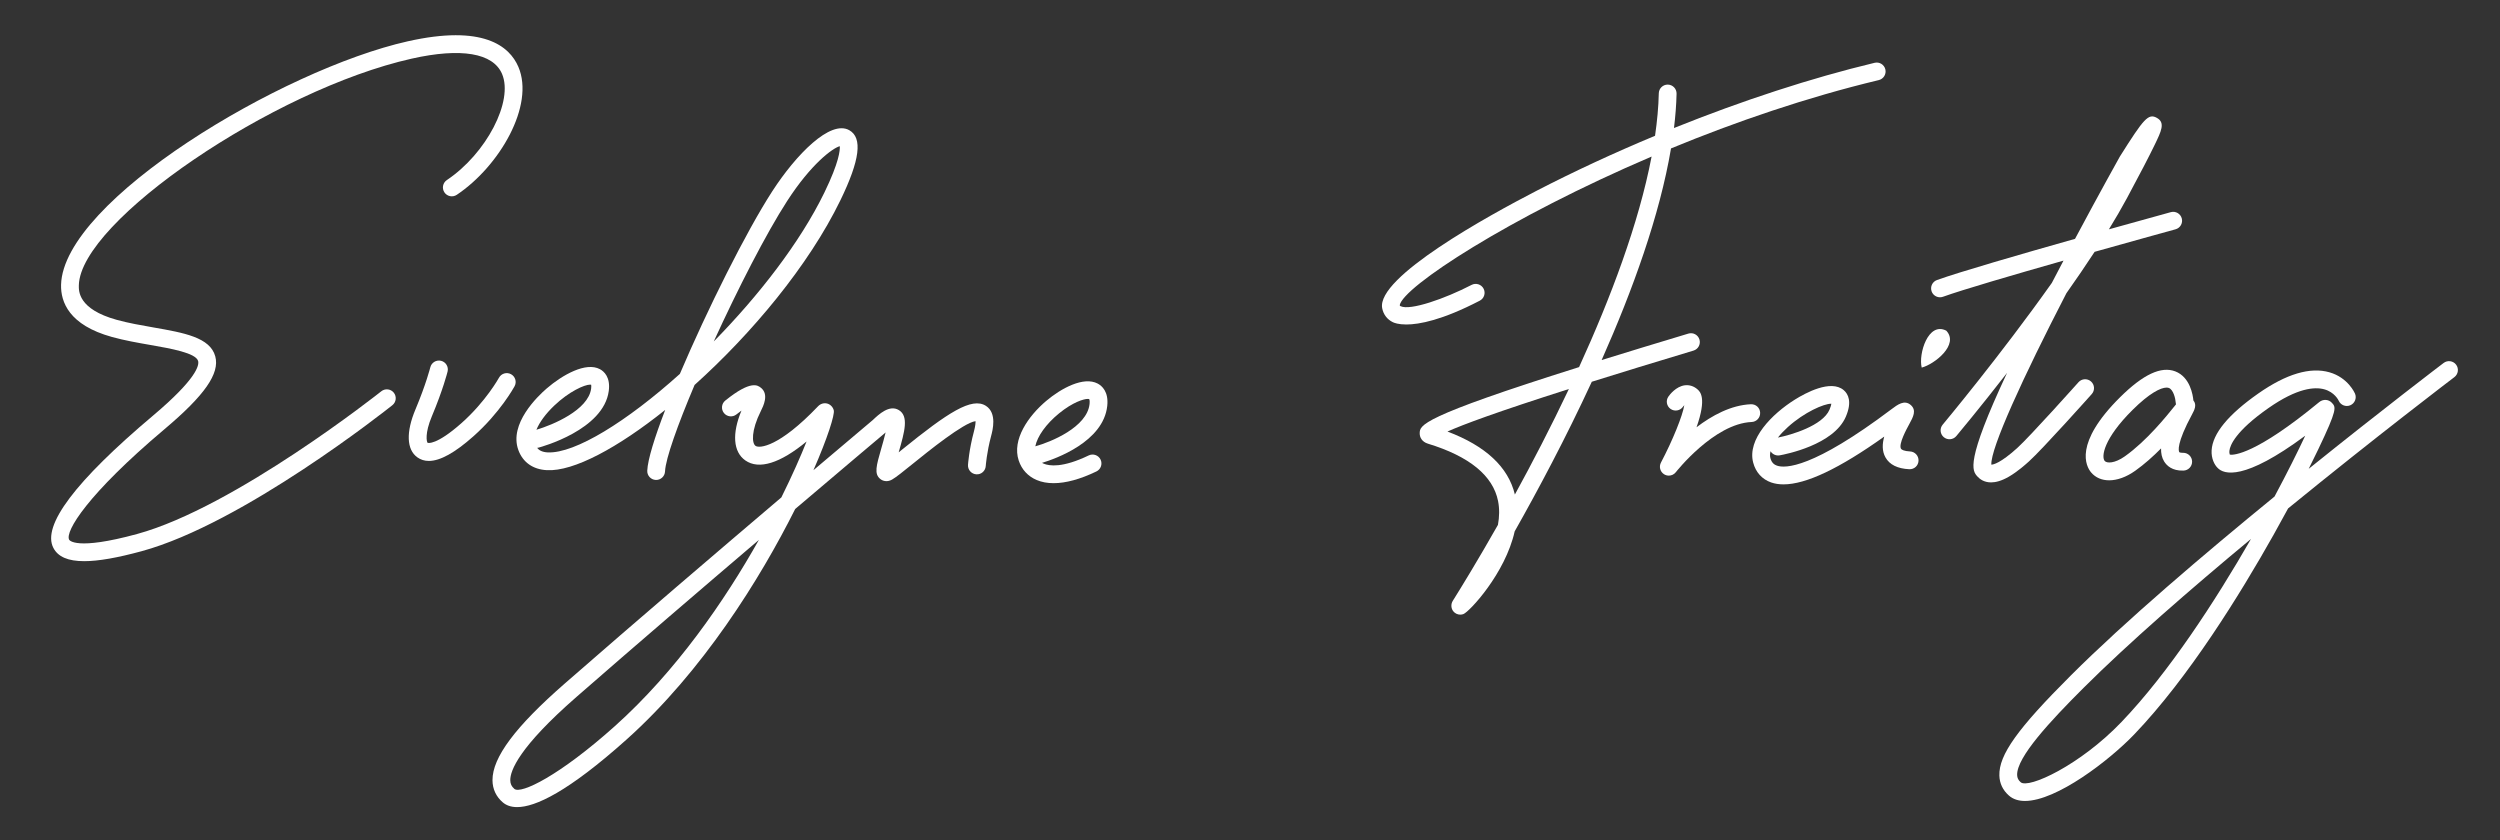
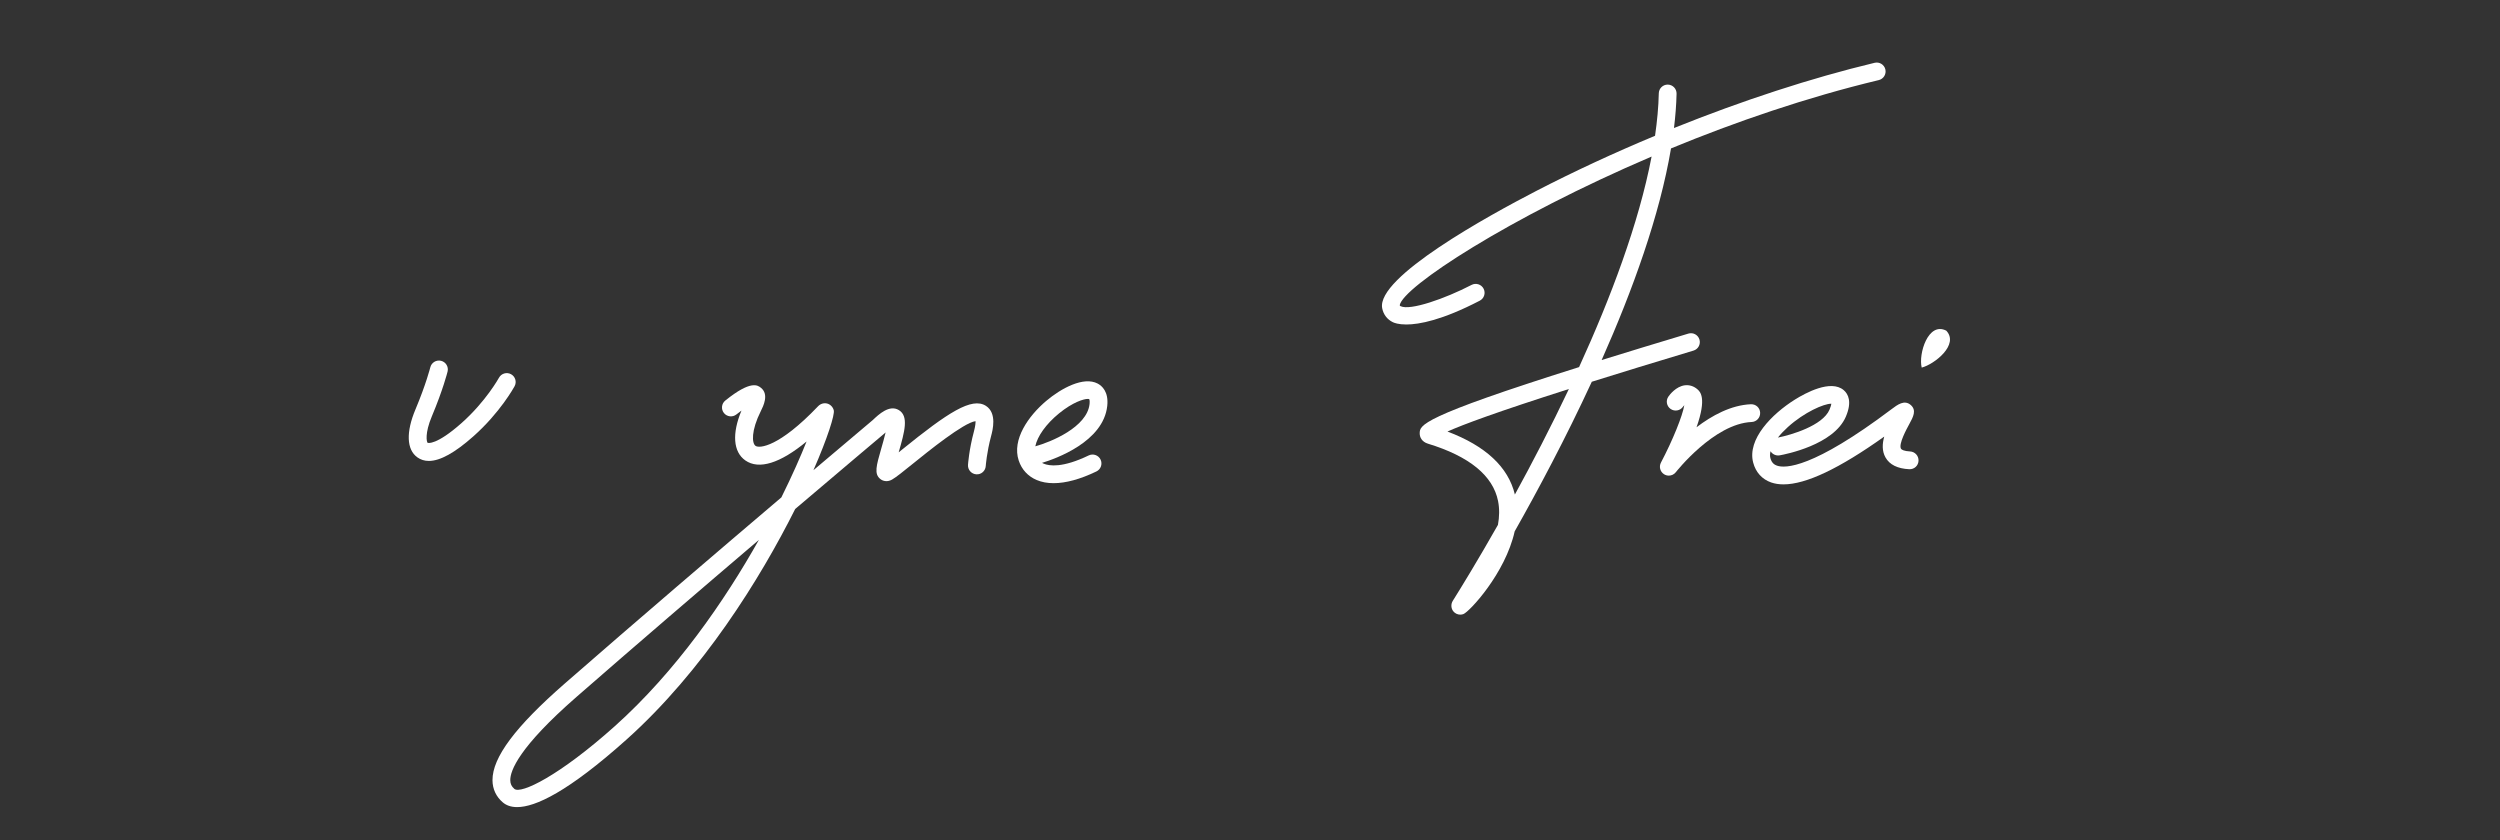
<svg xmlns="http://www.w3.org/2000/svg" version="1.1" id="Ebene_1" x="0px" y="0px" viewBox="0 0 463.927 155.945" style="enable-background:new 0 0 463.927 155.945;" xml:space="preserve">
  <rect x="0" y="0" width="463.927" height="155.945" fill="#333333" stroke="none" />
  <style type="text/css">
	.st0{fill:#FFFFFF;}
</style>
  <g>
    <path class="st0" d="M315.37,63.009c-0.263-0.873-1.184-1.372-2.055-1.105c-6.076,1.825-11.41,3.453-16.096,4.909   c5.77-12.987,10.784-26.864,12.872-39.272c11.945-4.924,25.136-9.462,38.556-12.679   c0.886-0.212,1.433-1.103,1.22-1.989c-0.213-0.886-1.103-1.433-1.989-1.22   c-11.768,2.821-24.584,7.015-37.235,12.105c0.264-2.183,0.435-4.316,0.479-6.373   c0.019-0.911-0.703-1.665-1.614-1.685c-0.012-0.001-0.023-0.001-0.036-0.001c-0.894,0-1.63,0.716-1.648,1.615   c-0.054,2.522-0.303,5.164-0.696,7.883c-7.515,3.132-14.932,6.563-21.99,10.209   c-8.977,4.637-29.737,16.042-28.645,21.784c0.222,1.164,0.926,2.088,1.981,2.601   c0.275,0.133,1.043,0.425,2.494,0.425c2.398,0,6.66-0.797,13.639-4.42c0.809-0.42,1.123-1.415,0.704-2.225   c-0.42-0.808-1.417-1.123-2.225-0.704c-4.958,2.571-11.402,4.814-13.171,3.955c-0.096-0.046-0.138-0.076-0.167-0.186   c0.58-3.359,20.164-16.223,46.74-27.583c-2.373,12.422-7.608,26.261-13.456,39.069   c-29.569,9.312-29.572,10.779-29.575,12.319c-0.002,0.689,0.398,1.547,1.525,1.892   c7.7,2.354,12.079,5.939,13.017,10.654c0.288,1.45,0.246,2.941-0.023,4.415   c-3.762,6.629-6.835,11.633-8.382,14.102c-0.375,0.599-0.339,1.401,0.108,1.949   c0.32,0.392,0.798,0.606,1.287,0.606c0.194,0,0.39-0.034,0.578-0.104c1.106-0.413,7.774-7.534,9.513-15.347   c4.311-7.62,9.483-17.311,14.312-27.766c5.29-1.66,11.526-3.573,18.872-5.78   C315.137,64.801,315.632,63.881,315.37,63.009z M281.117,91.769c-1.225-5.093-5.417-9.011-12.51-11.688   c2.88-1.295,9.185-3.642,22.532-7.893C287.783,79.272,284.306,85.944,281.117,91.769z" />
-     <path class="st0" d="M455.779,67.67c-0.55-0.726-1.586-0.868-2.312-0.317c-0.225,0.17-11.201,8.51-25.041,19.649   c0.748-1.49,1.34-2.71,1.77-3.611c3.587-7.505,3.299-7.815,2.53-8.644c-0.619-0.666-1.633-0.719-2.358-0.121   c-11.797,9.725-15.824,9.843-16.572,9.75c-0.061-0.14-0.126-0.391-0.074-0.781   c0.121-0.929,1.069-3.555,7.246-7.875c5.356-3.744,8.574-3.957,10.336-3.479c1.923,0.524,2.641,2.014,2.685,2.108   c0.362,0.827,1.321,1.213,2.156,0.858c0.839-0.355,1.23-1.324,0.875-2.163c-0.052-0.121-1.293-2.966-4.741-3.957   c-3.566-1.023-8.009,0.297-13.201,3.929c-5.568,3.894-8.484,7.442-8.665,10.545   c-0.09,1.54,0.537,2.714,1.13,3.285c1.14,1.178,4.848,2.456,16.241-5.995   c-1.355,2.903-3.305,6.817-5.701,11.294c-13.169,10.753-27.726,23.15-37.781,33.184   c-9.921,9.899-13.396,14.767-13.278,18.597c0.045,1.462,0.643,2.71,1.774,3.709c0.785,0.693,1.805,0.998,2.983,0.998   c5.85-0.001,15.631-7.508,20.287-12.368c10.066-10.509,19.61-25.936,25.844-37.026   c0.972-1.728,1.87-3.364,2.694-4.894c16.433-13.403,30.601-24.169,30.855-24.362   C456.188,69.431,456.33,68.396,455.779,67.67z M413.876,84.513c-0.001-0.001-0.003-0.004-0.006-0.007   c0.004,0.004,0.007,0.007,0.011,0.011C413.879,84.516,413.878,84.515,413.876,84.513z M413.913,84.538   c0.001,0,0.001,0,0.001,0c0.004,0,0.012,0.005,0.01,0.005C413.923,84.543,413.921,84.542,413.913,84.538z    M393.685,133.981c-7.718,8.058-17.279,12.44-18.704,11.179c-0.445-0.393-0.643-0.792-0.659-1.335   c-0.102-3.314,6.166-10.029,12.31-16.16c8.36-8.341,19.87-18.341,31.089-27.656   C411.067,111.596,402.423,124.859,393.685,133.981z" />
    <path class="st0" d="M361.173,61.362c-3.372-1.729-5.2,4.355-4.559,6.854c0,0,0,0,0.003,0   C359.046,67.561,363.592,63.938,361.173,61.362z" />
-     <path class="st0" d="M376.522,85.617c2.519-2.267,11.277-12.075,11.649-12.492c0.606-0.68,0.547-1.723-0.133-2.33   c-0.681-0.607-1.724-0.548-2.33,0.132c-0.09,0.101-9.009,10.089-11.395,12.236   c-3.076,2.771-4.392,3.057-4.78,3.064c-0.154-3.041,5.876-16.214,13.93-31.811   c1.806-2.554,3.572-5.139,5.237-7.686c8.165-2.298,14.864-4.138,15.018-4.18   c0.879-0.241,1.395-1.149,1.154-2.028c-0.241-0.879-1.153-1.397-2.027-1.155c-0.52,0.143-5.27,1.448-11.496,3.189   c1.219-1.985,2.351-3.922,3.34-5.764c2.393-4.452,4.128-7.79,5.159-9.922c1.23-2.544,1.973-4.079,0.452-4.967   c-1.638-0.954-2.465,0.098-6.921,7.155c-0.053,0.094-3.723,6.65-8.316,15.265   c-10.066,2.845-21.443,6.139-25.617,7.642c-0.857,0.309-1.303,1.254-0.994,2.111   c0.242,0.673,0.877,1.091,1.553,1.091c0.185,0,0.374-0.031,0.559-0.098c3.643-1.311,13.176-4.096,22.359-6.707   c-0.713,1.353-1.436,2.735-2.162,4.135c-9.533,13.46-20.105,26.124-20.258,26.306   c-0.585,0.699-0.492,1.74,0.206,2.325c0.701,0.584,1.739,0.492,2.325-0.206c0.376-0.45,4.295-5.144,9.418-11.727   c-7.809,16.662-6.454,18.168-5.502,19.226c0.449,0.499,1.254,1.098,2.528,1.098c0.87-0.001,1.959-0.279,3.304-1.058   C374.409,87.521,375.945,86.138,376.522,85.617z" />
    <path class="st0" d="M326.632,76.593c-0.039-0.91-0.771-1.611-1.72-1.577c-3.693,0.16-7.233,2.097-10.085,4.272   c1.94-5.492,0.666-6.607,0.153-7.055c-0.656-0.575-1.483-0.833-2.309-0.734c-1.668,0.204-2.845,1.781-3.064,2.095   c-0.521,0.747-0.338,1.776,0.409,2.297c0.747,0.519,1.775,0.338,2.298-0.41c0.061-0.088,0.148-0.191,0.245-0.291   c-0.321,1.963-2.123,6.454-4.335,10.655c-0.398,0.756-0.152,1.691,0.566,2.154c0.275,0.178,0.585,0.264,0.893,0.264   c0.494,0,0.981-0.222,1.304-0.637c0.07-0.091,7.089-9.012,14.067-9.315   C325.966,78.273,326.671,77.503,326.632,76.593z" />
    <path class="st0" d="M203.7,71.181c-2.613-1.384-6.786,0.875-9.565,3.228c-3.306,2.799-6.38,7.172-5.092,11.049   c0.559,1.681,1.714,2.934,3.341,3.622c0.92,0.39,1.97,0.583,3.133,0.583c2.26,0,4.949-0.731,7.946-2.176   c0.821-0.396,1.165-1.382,0.77-2.203s-1.384-1.166-2.203-0.769c-4.868,2.346-7.328,1.963-8.361,1.526   c-0.105-0.044-0.206-0.093-0.301-0.146c2.538-0.767,11.402-3.909,12.106-10.584   C205.752,72.681,204.482,71.594,203.7,71.181z M202.193,74.965c-0.456,4.32-7.21,7.069-10.069,7.857   c0.363-1.832,1.975-4.127,4.395-6.104c2.539-2.074,4.572-2.689,5.34-2.689c0.127,0,0.22,0.017,0.274,0.047   C202.135,74.078,202.265,74.288,202.193,74.965z" />
    <path class="st0" d="M354.453,83.775c-1.063-0.051-1.574-0.306-1.688-0.508c-0.481-0.858,1.043-3.652,1.544-4.57   c0.72-1.319,1.4-2.566,0.261-3.549c-1.173-1.013-2.447-0.053-3.571,0.794   c-14.627,11.026-19.732,10.998-21.242,10.469c-0.406-0.141-0.975-0.44-1.228-1.405   c-0.099-0.378-0.086-0.807,0.03-1.272c0.344,0.561,1.014,0.884,1.696,0.765   c1.022-0.182,10.044-1.925,12.284-7.186c1.181-2.769,0.434-4.2-0.399-4.912   c-2.398-2.046-7.141,0.548-9.068,1.757c-4.277,2.682-8.869,7.352-7.734,11.685   c0.47,1.793,1.654,3.103,3.337,3.687c0.684,0.237,1.445,0.356,2.289,0.356c4.182,0,10.35-2.927,18.697-8.868   c-0.373,1.325-0.436,2.683,0.228,3.866c0.757,1.348,2.238,2.084,4.405,2.189c0.946,0.043,1.685-0.658,1.728-1.568   S355.363,83.819,354.453,83.775z M331.759,79.265c3.096-2.806,6.722-4.343,8.017-4.343   c0.023,0,0.046,0.001,0.067,0.002c-0.027,0.203-0.108,0.553-0.34,1.094c-1.266,2.975-7.111,4.698-9.574,5.183   C330.423,80.57,331.037,79.919,331.759,79.265z" />
-     <path class="st0" d="M96.189,83.507c0.828,2.279,2.705,3.607,5.285,3.741c4.97,0.281,13.189-4.163,21.969-11.181   c-1.963,5.099-3.238,9.202-3.331,11.273c-0.041,0.911,0.664,1.682,1.575,1.723c0.025,0.001,0.05,0.002,0.075,0.002   c0.877,0,1.607-0.691,1.647-1.576c0.106-2.37,2.326-8.589,5.483-16.05c10.592-9.525,21.157-22.125,27.059-34.268   c3.628-7.466,4.152-11.6,1.648-13.011c-3.507-1.977-9.869,4.5-14.3,11.352   c-4.843,7.492-12.045,21.918-17.137,33.874c-9.817,8.823-19.444,14.796-24.517,14.567   c-1.054-0.055-1.626-0.402-1.969-0.843c0.096-0.008,0.191-0.024,0.287-0.05   c0.492-0.131,12.045-3.279,13.005-10.503c0.341-2.568-0.876-3.637-1.632-4.045   c-2.605-1.406-6.957,1.049-9.893,3.581C99.764,73.543,94.423,78.65,96.189,83.507z M146.07,37.304   c4.432-6.855,8.413-9.808,9.771-10.176c0.059,0.703-0.105,2.935-2.858,8.601   c-4.519,9.296-12.258,19.221-20.531,27.636C136.919,53.601,142.172,43.334,146.07,37.304z M102.857,75.264   c2.76-2.627,5.607-3.888,6.647-3.888c0.075,0,0.14,0.006,0.196,0.019c0.025,0.11,0.047,0.344-0.004,0.728   c-0.529,3.981-7.139,6.735-10.151,7.627C100.108,78.366,101.253,76.791,102.857,75.264z" />
    <path class="st0" d="M182.973,75.326c-2.619-1.702-7.091,1.242-15.517,8.06c-0.232,0.189-0.463,0.375-0.689,0.557   c1.122-3.897,1.9-6.71,0.028-7.844c-1.745-1.06-3.729,0.801-4.818,1.838   c-0.458,0.385-4.675,3.936-11.027,9.318c2.663-6.083,3.967-10.297,3.775-11.107   c-0.14-0.589-0.622-1.099-1.206-1.257c-0.617-0.166-1.256,0.023-1.716,0.506   c-7.224,7.573-10.884,7.848-11.597,7.343c-0.69-0.484-0.842-2.809,0.981-6.457   c0.462-0.925,1.544-3.09,0.034-4.306c-0.602-0.485-1.855-1.493-6.627,2.354c-0.709,0.572-0.821,1.61-0.249,2.32   c0.573,0.71,1.61,0.822,2.32,0.249c0.299-0.241,0.617-0.481,0.933-0.709c-1.785,4.261-1.546,7.662,0.71,9.248   c2.531,1.777,6.479,0.53,11.368-3.511c-1.085,2.728-2.651,6.295-4.676,10.374   c-11.425,9.706-26.783,22.828-40.2,34.545c-9.173,8.011-13.434,13.713-13.408,17.947   c0.01,1.628,0.673,3.049,1.917,4.108c0.609,0.519,1.462,0.873,2.658,0.873c3.356-0.001,9.407-2.789,20.3-12.538   c14.116-12.634,24.811-29.832,31.299-42.786c9.681-8.223,16.43-13.901,16.575-14.024   c0.026-0.022,0.052-0.045,0.077-0.068c0.043-0.042,0.086-0.082,0.127-0.121c-0.237,1.011-0.572,2.175-0.8,2.967   c-0.94,3.265-1.369,4.755-0.166,5.699c0.472,0.371,1.286,0.592,2.157,0.093c0.755-0.434,1.95-1.392,3.996-3.047   c2.601-2.103,9.308-7.53,11.498-7.794c0.013,0.297-0.023,0.881-0.299,1.913   c-0.91,3.4-1.092,6.086-1.099,6.199c-0.059,0.908,0.629,1.692,1.538,1.752   c0.922,0.068,1.694-0.629,1.755-1.537c0.002-0.024,0.173-2.493,0.994-5.561   C184.199,79.873,185.054,76.678,182.973,75.326z M114.066,134.78c-10.262,9.185-17.408,12.639-18.617,11.612   c-0.519-0.442-0.753-0.941-0.757-1.617c-0.011-1.753,1.57-6.091,12.279-15.44   c11.063-9.662,23.451-20.282,33.858-29.149C134.512,111.417,125.496,124.551,114.066,134.78z" />
    <path class="st0" d="M94.83,69.44c-0.799-0.435-1.801-0.14-2.237,0.66c-0.024,0.043-2.428,4.4-6.935,8.4   c-4.722,4.192-6.274,3.696-6.289,3.685c-0.212-0.152-0.559-1.772,0.771-4.933   c2.067-4.915,2.883-8.163,2.917-8.298c0.219-0.884-0.319-1.778-1.203-1.998c-0.885-0.219-1.779,0.318-2,1.202   c-0.008,0.031-0.797,3.158-2.756,7.814c-1.776,4.222-1.649,7.464,0.349,8.895c0.621,0.445,1.331,0.668,2.135,0.668   c2.095,0,4.826-1.514,8.266-4.567c4.96-4.403,7.536-9.095,7.643-9.293C95.927,70.875,95.63,69.875,94.83,69.44z" />
-     <path class="st0" d="M70.759,72.61c-0.27,0.215-27.166,21.533-45.327,26.487   c-11.377,3.103-12.557,1.139-12.601,1.054c-0.787-1.499,3.327-8.396,17.713-20.523   c7.45-6.281,10.263-10.315,9.406-13.49c-0.954-3.534-5.822-4.385-11.459-5.371   c-2.299-0.402-4.676-0.817-6.86-1.424c-7.112-1.976-7.028-5.315-7.001-6.413   c0.299-11.919,36.091-36.284,61.771-42.049c9.144-2.054,15.097-1.05,16.76,2.826   c2.163,5.04-2.908,14.8-10.237,19.705c-0.757,0.507-0.96,1.532-0.453,2.289   c0.506,0.756,1.531,0.96,2.289,0.453c7.93-5.307,14.504-16.591,11.434-23.748   c-1.67-3.891-6.584-7.873-20.516-4.744c-23.348,5.241-63.955,29.547-64.347,45.186   c-0.08,3.198,1.489,7.473,9.417,9.675c2.34,0.65,4.798,1.08,7.175,1.496c3.758,0.657,8.435,1.475,8.842,2.979   c0.203,0.752-0.205,3.241-8.348,10.106C13.968,89.284,7.741,97.554,9.909,101.684   c0.859,1.638,2.701,2.453,5.714,2.453c2.627-0.001,6.146-0.621,10.677-1.856   C45.12,97.147,71.694,76.085,72.816,75.191c0.712-0.568,0.83-1.606,0.262-2.319   C72.51,72.159,71.47,72.042,70.759,72.61z" />
-     <path class="st0" d="M393.434,73.707c-8.665,8.593-6.314,12.854-5.389,13.955c0.827,0.983,2.005,1.471,3.353,1.471   c1.485,0,3.178-0.593,4.833-1.769c1.716-1.219,3.348-2.688,4.799-4.151c-0.024,0.894,0.14,1.707,0.558,2.397   c0.484,0.799,1.508,1.784,3.576,1.717c0.911-0.012,1.64-0.761,1.627-1.672c-0.012-0.904-0.748-1.628-1.649-1.628   c-0.007,0-0.015,0-0.022,0.001c-0.52,0.003-0.683-0.086-0.709-0.128c-0.124-0.206-0.595-1.517,2.411-7.082   c0.351-0.649,0.909-1.684,0.206-2.509c-0.09-0.979-0.598-4.323-3.347-5.387   C401.059,67.906,397.707,69.471,393.434,73.707z M403.8,75.039c-0.06,0.073-0.121,0.15-0.186,0.231   c-1.566,1.952-5.236,6.523-9.293,9.404c-1.91,1.357-3.366,1.319-3.749,0.864   c-0.65-0.772-0.237-4.108,5.188-9.488c3.082-3.057,5.185-4.124,6.29-4.124c0.169,0,0.315,0.025,0.436,0.072   c0.843,0.321,1.221,2.001,1.264,2.717C403.755,74.826,403.772,74.935,403.8,75.039z" />
  </g>
</svg>